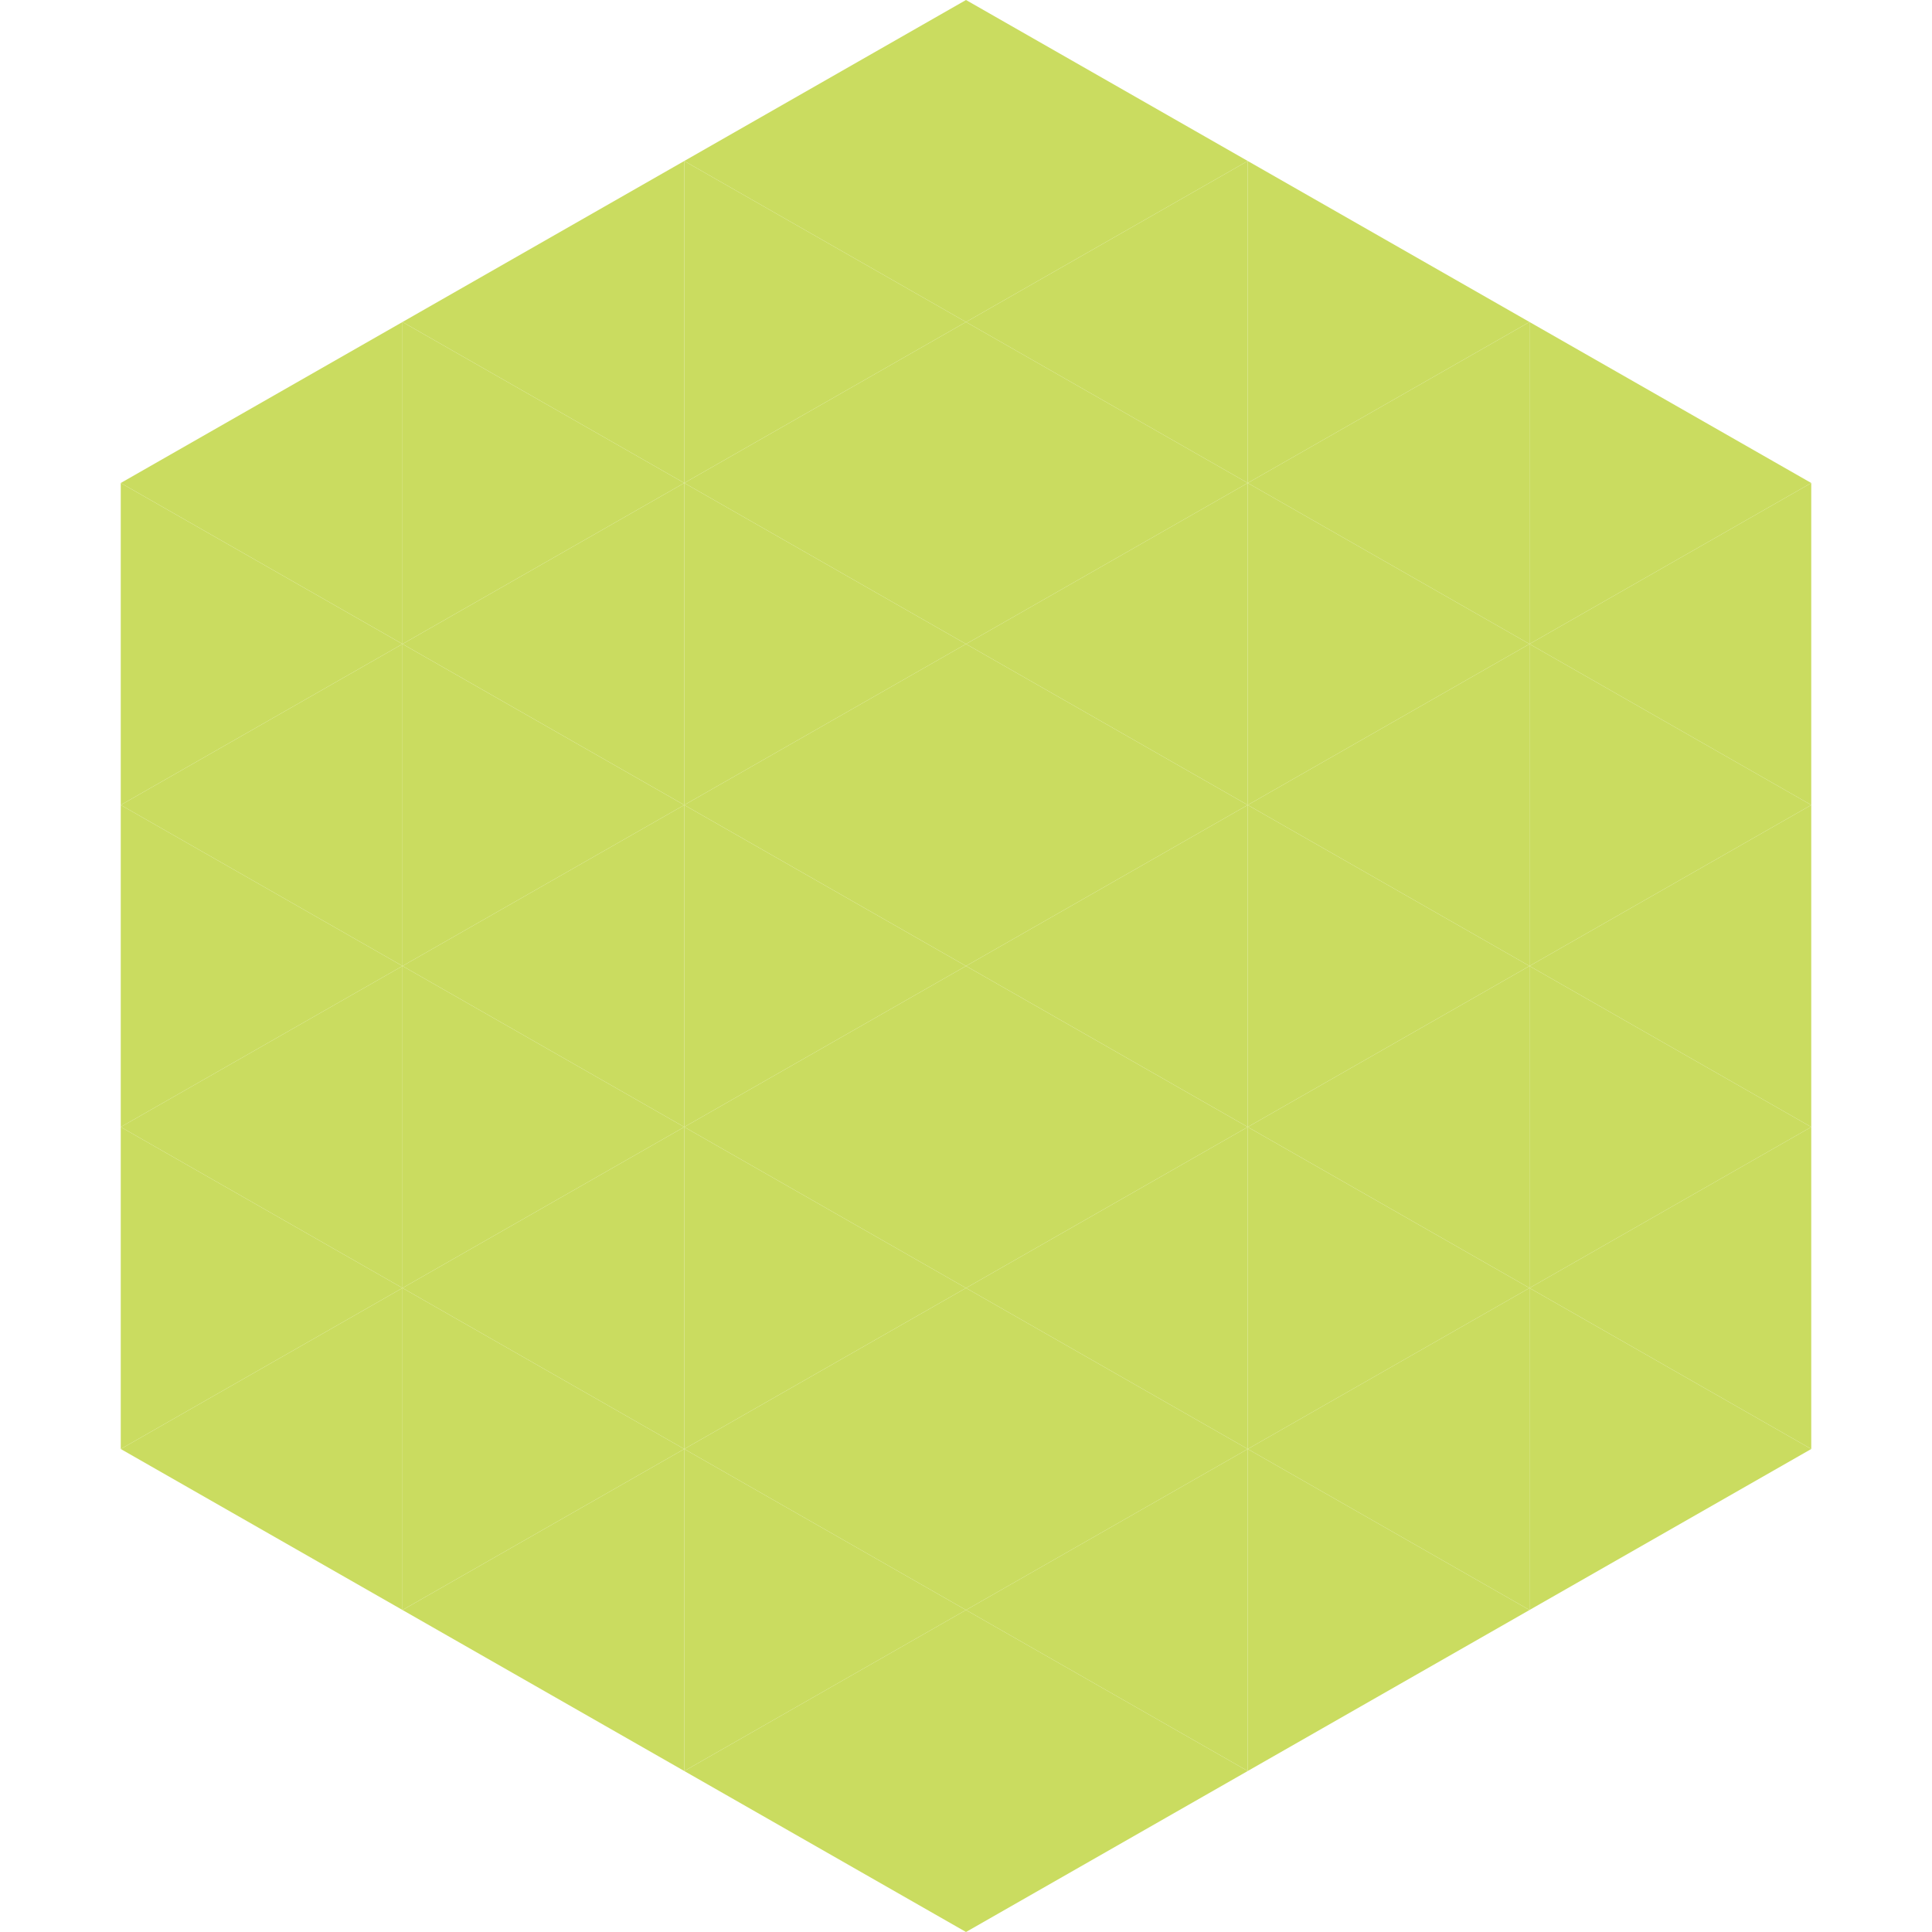
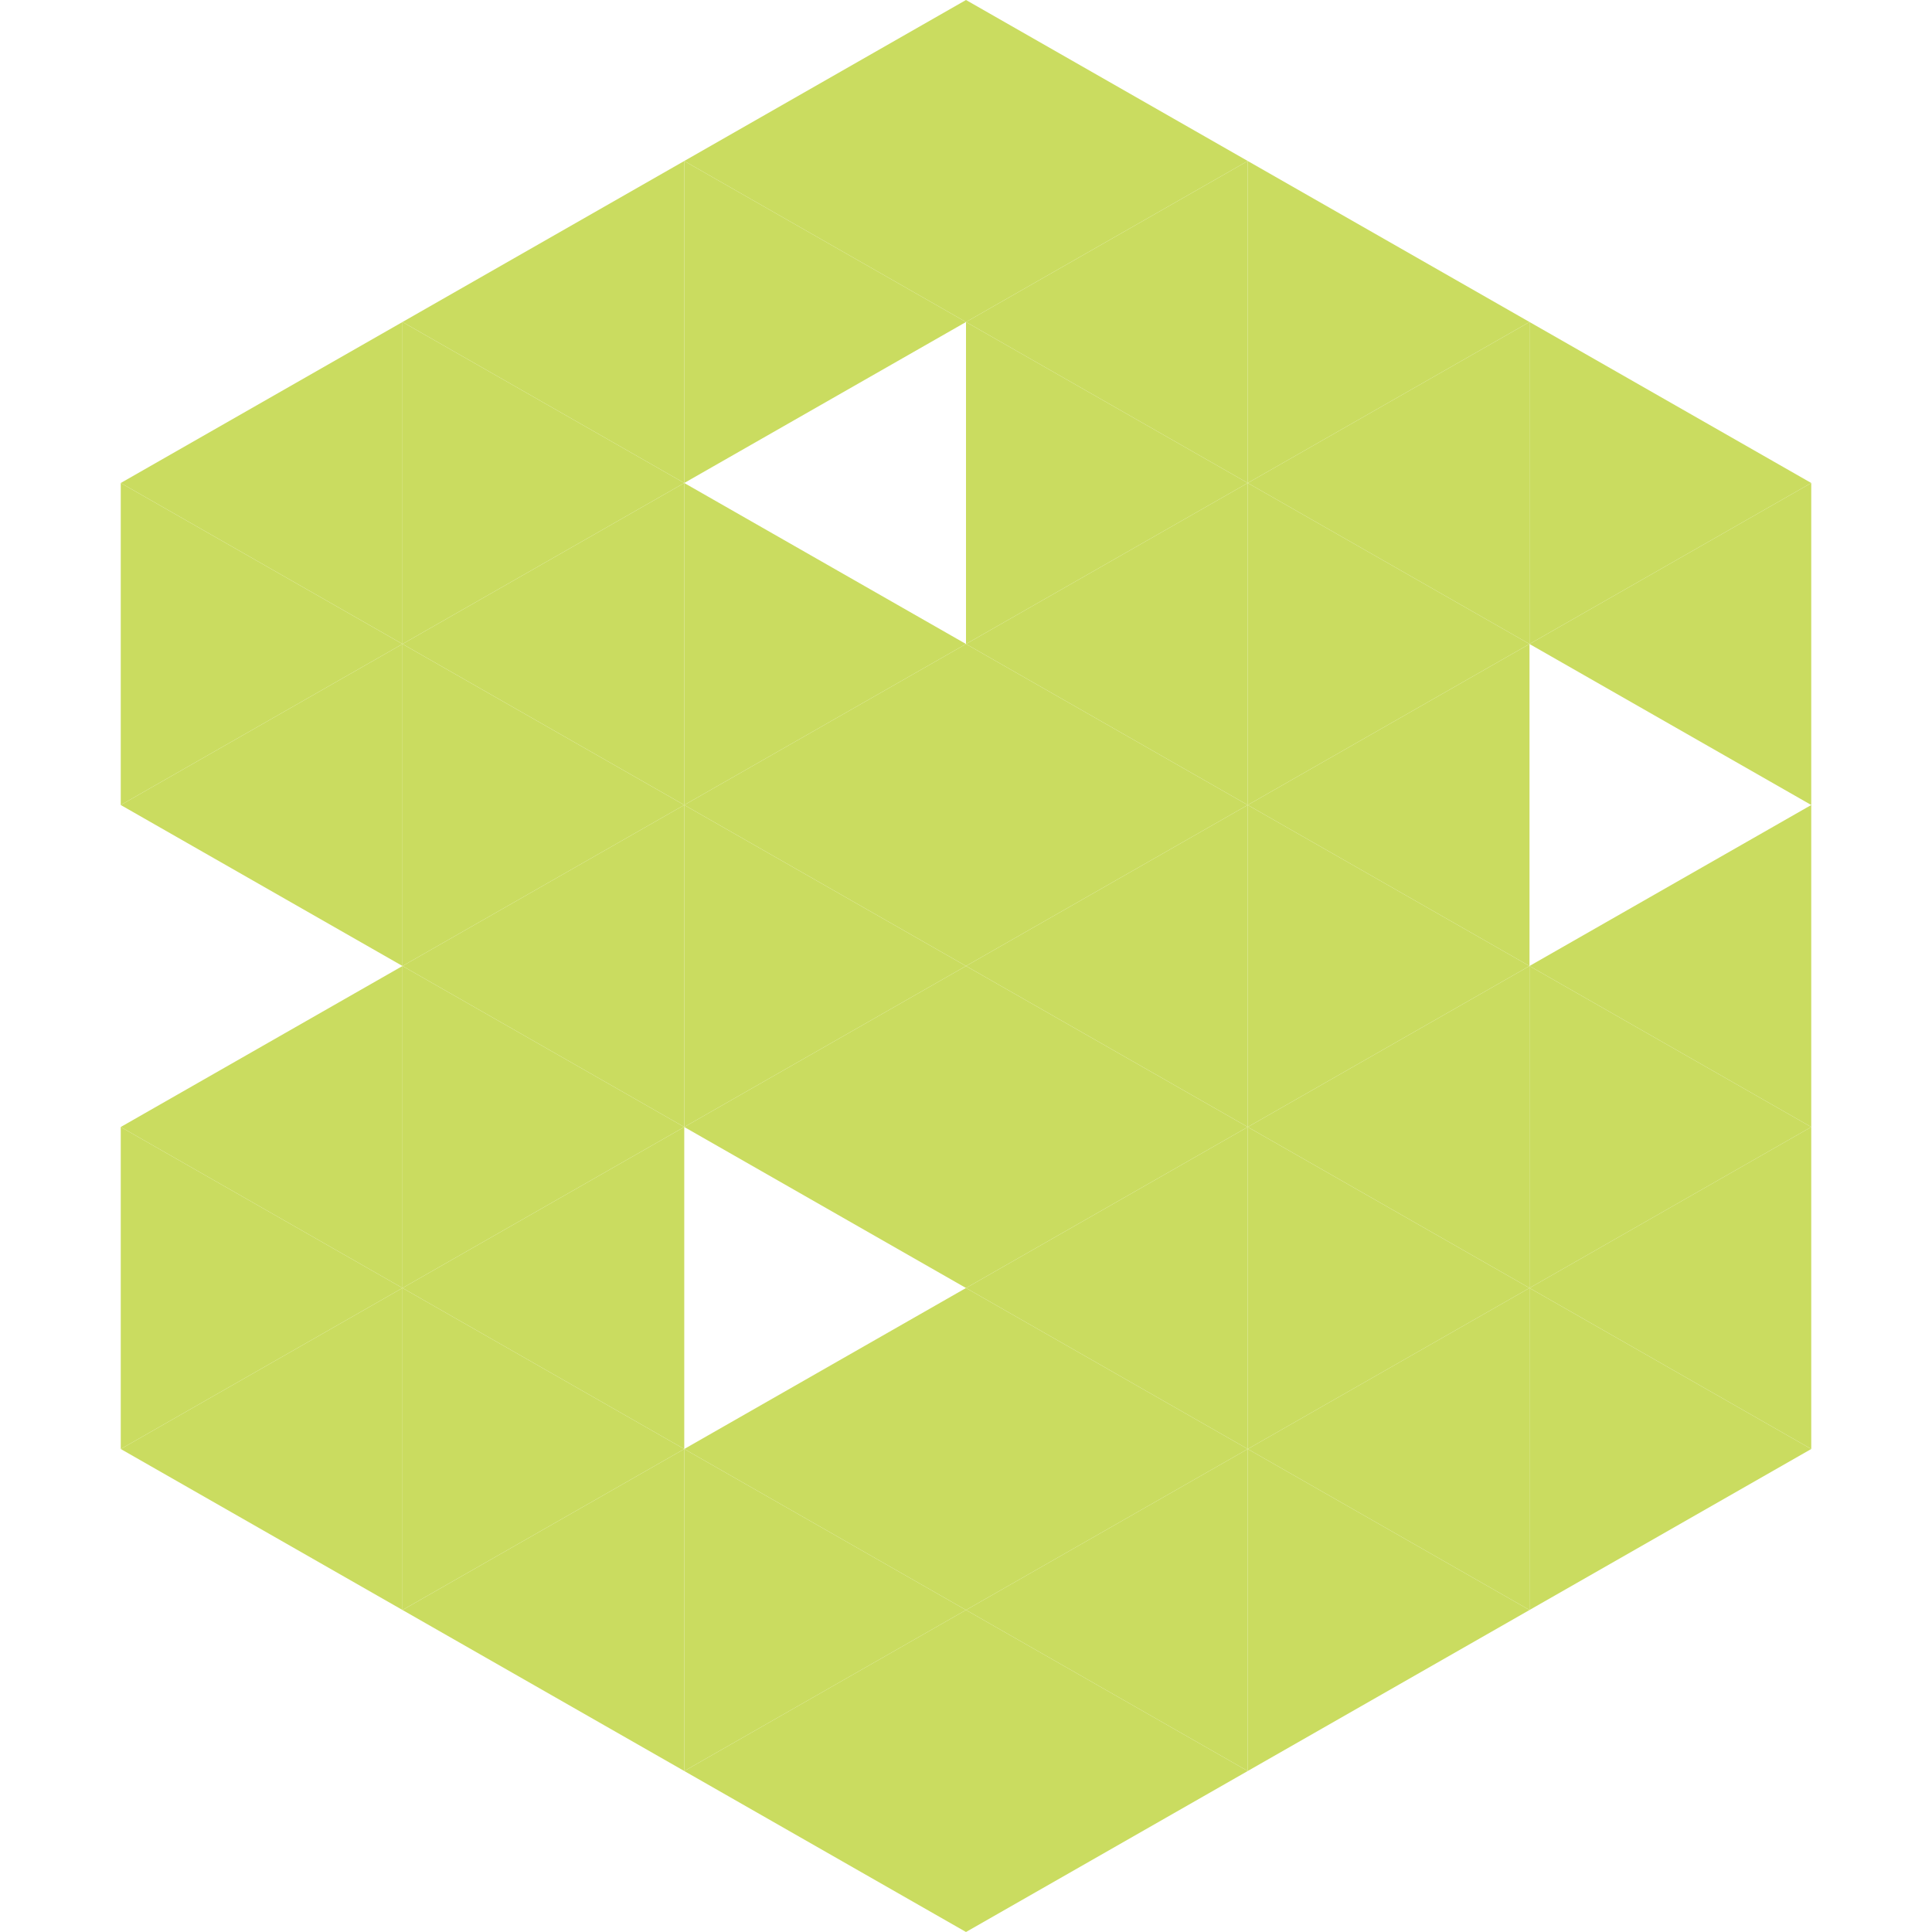
<svg xmlns="http://www.w3.org/2000/svg" width="240" height="240">
  <polygon points="50,40 15,60 50,80" style="fill:rgb(202,220,96)" />
  <polygon points="190,40 225,60 190,80" style="fill:rgb(202,220,96)" />
  <polygon points="15,60 50,80 15,100" style="fill:rgb(202,220,96)" />
  <polygon points="225,60 190,80 225,100" style="fill:rgb(202,220,96)" />
  <polygon points="50,80 15,100 50,120" style="fill:rgb(202,220,96)" />
-   <polygon points="190,80 225,100 190,120" style="fill:rgb(202,220,96)" />
-   <polygon points="15,100 50,120 15,140" style="fill:rgb(202,220,96)" />
  <polygon points="225,100 190,120 225,140" style="fill:rgb(202,220,96)" />
  <polygon points="50,120 15,140 50,160" style="fill:rgb(202,220,96)" />
  <polygon points="190,120 225,140 190,160" style="fill:rgb(202,220,96)" />
  <polygon points="15,140 50,160 15,180" style="fill:rgb(202,220,96)" />
  <polygon points="225,140 190,160 225,180" style="fill:rgb(202,220,96)" />
  <polygon points="50,160 15,180 50,200" style="fill:rgb(202,220,96)" />
  <polygon points="190,160 225,180 190,200" style="fill:rgb(202,220,96)" />
  <polygon points="15,180 50,200 15,220" style="fill:rgb(255,255,255); fill-opacity:0" />
  <polygon points="225,180 190,200 225,220" style="fill:rgb(255,255,255); fill-opacity:0" />
  <polygon points="50,0 85,20 50,40" style="fill:rgb(255,255,255); fill-opacity:0" />
  <polygon points="190,0 155,20 190,40" style="fill:rgb(255,255,255); fill-opacity:0" />
  <polygon points="85,20 50,40 85,60" style="fill:rgb(202,220,96)" />
  <polygon points="155,20 190,40 155,60" style="fill:rgb(202,220,96)" />
  <polygon points="50,40 85,60 50,80" style="fill:rgb(202,220,96)" />
  <polygon points="190,40 155,60 190,80" style="fill:rgb(202,220,96)" />
  <polygon points="85,60 50,80 85,100" style="fill:rgb(202,220,96)" />
  <polygon points="155,60 190,80 155,100" style="fill:rgb(202,220,96)" />
  <polygon points="50,80 85,100 50,120" style="fill:rgb(202,220,96)" />
  <polygon points="190,80 155,100 190,120" style="fill:rgb(202,220,96)" />
  <polygon points="85,100 50,120 85,140" style="fill:rgb(202,220,96)" />
  <polygon points="155,100 190,120 155,140" style="fill:rgb(202,220,96)" />
  <polygon points="50,120 85,140 50,160" style="fill:rgb(202,220,96)" />
  <polygon points="190,120 155,140 190,160" style="fill:rgb(202,220,96)" />
  <polygon points="85,140 50,160 85,180" style="fill:rgb(202,220,96)" />
  <polygon points="155,140 190,160 155,180" style="fill:rgb(202,220,96)" />
  <polygon points="50,160 85,180 50,200" style="fill:rgb(202,220,96)" />
  <polygon points="190,160 155,180 190,200" style="fill:rgb(202,220,96)" />
  <polygon points="85,180 50,200 85,220" style="fill:rgb(202,220,96)" />
  <polygon points="155,180 190,200 155,220" style="fill:rgb(202,220,96)" />
  <polygon points="120,0 85,20 120,40" style="fill:rgb(202,220,96)" />
  <polygon points="120,0 155,20 120,40" style="fill:rgb(202,220,96)" />
  <polygon points="85,20 120,40 85,60" style="fill:rgb(202,220,96)" />
  <polygon points="155,20 120,40 155,60" style="fill:rgb(202,220,96)" />
-   <polygon points="120,40 85,60 120,80" style="fill:rgb(202,220,96)" />
  <polygon points="120,40 155,60 120,80" style="fill:rgb(202,220,96)" />
  <polygon points="85,60 120,80 85,100" style="fill:rgb(202,220,96)" />
  <polygon points="155,60 120,80 155,100" style="fill:rgb(202,220,96)" />
  <polygon points="120,80 85,100 120,120" style="fill:rgb(202,220,96)" />
  <polygon points="120,80 155,100 120,120" style="fill:rgb(202,220,96)" />
  <polygon points="85,100 120,120 85,140" style="fill:rgb(202,220,96)" />
  <polygon points="155,100 120,120 155,140" style="fill:rgb(202,220,96)" />
  <polygon points="120,120 85,140 120,160" style="fill:rgb(202,220,96)" />
  <polygon points="120,120 155,140 120,160" style="fill:rgb(202,220,96)" />
-   <polygon points="85,140 120,160 85,180" style="fill:rgb(202,220,96)" />
  <polygon points="155,140 120,160 155,180" style="fill:rgb(202,220,96)" />
  <polygon points="120,160 85,180 120,200" style="fill:rgb(202,220,96)" />
  <polygon points="120,160 155,180 120,200" style="fill:rgb(202,220,96)" />
  <polygon points="85,180 120,200 85,220" style="fill:rgb(202,220,96)" />
  <polygon points="155,180 120,200 155,220" style="fill:rgb(202,220,96)" />
  <polygon points="120,200 85,220 120,240" style="fill:rgb(202,220,96)" />
  <polygon points="120,200 155,220 120,240" style="fill:rgb(202,220,96)" />
  <polygon points="85,220 120,240 85,260" style="fill:rgb(255,255,255); fill-opacity:0" />
  <polygon points="155,220 120,240 155,260" style="fill:rgb(255,255,255); fill-opacity:0" />
</svg>